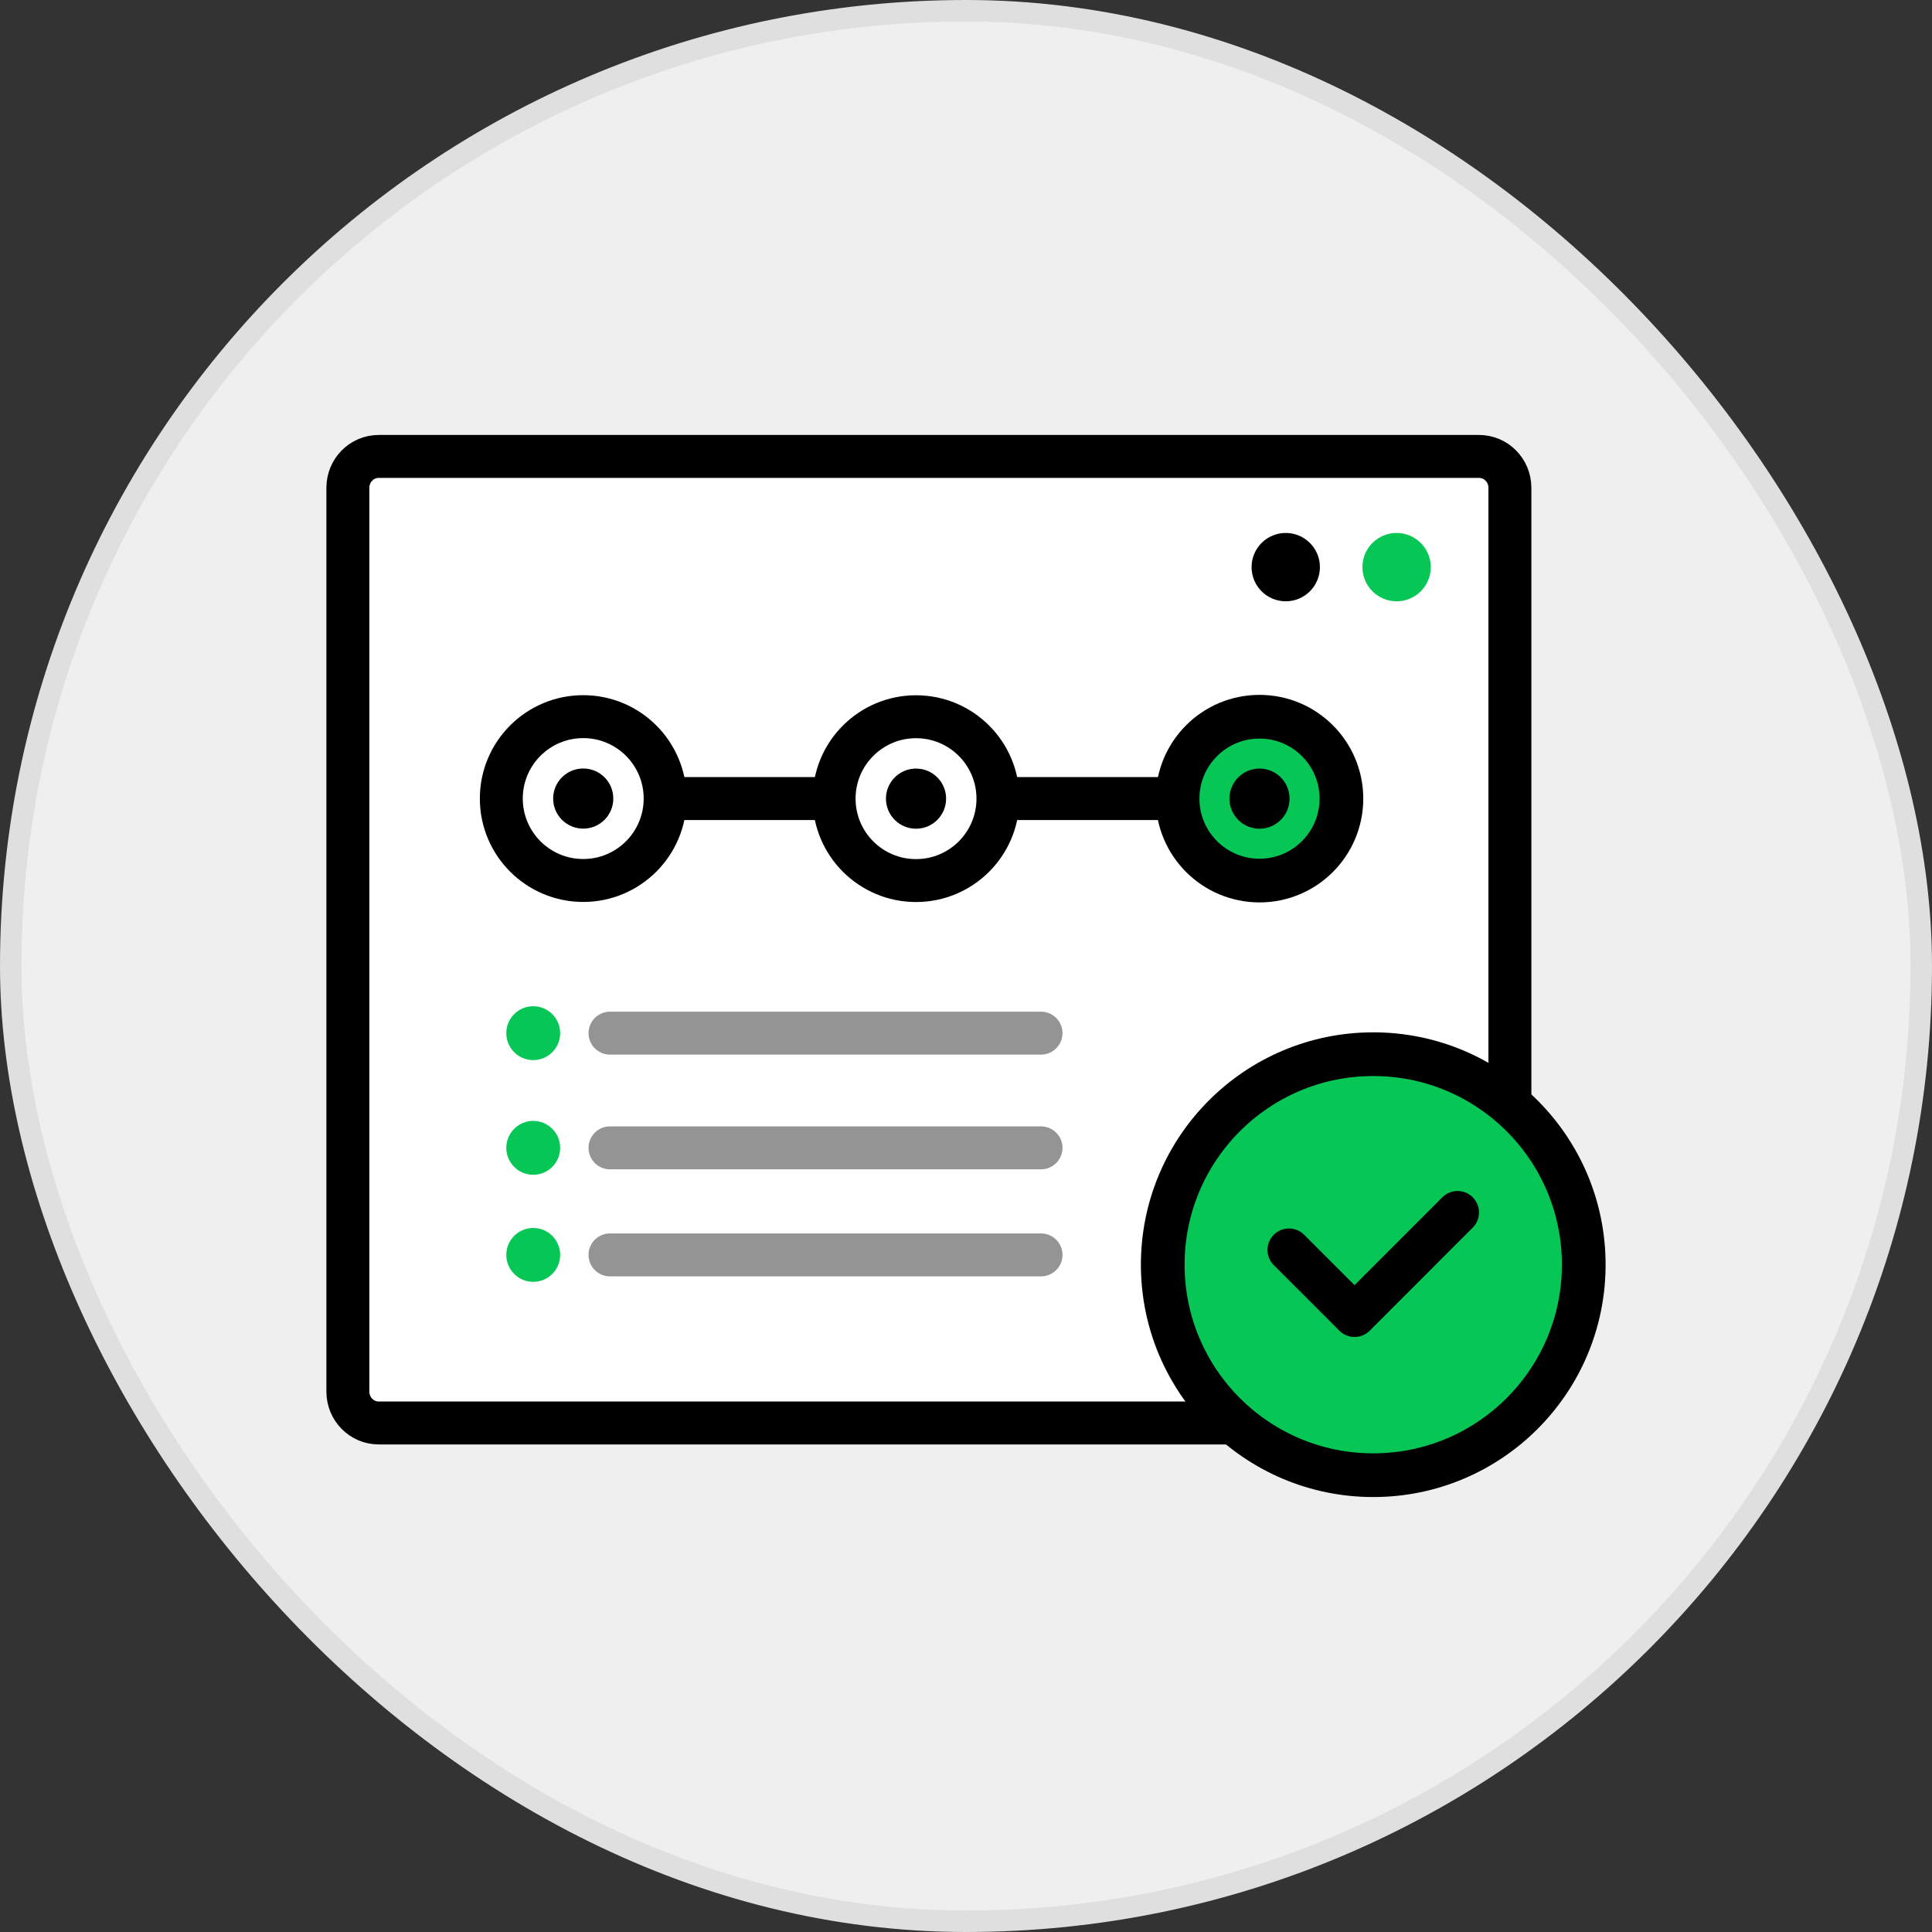
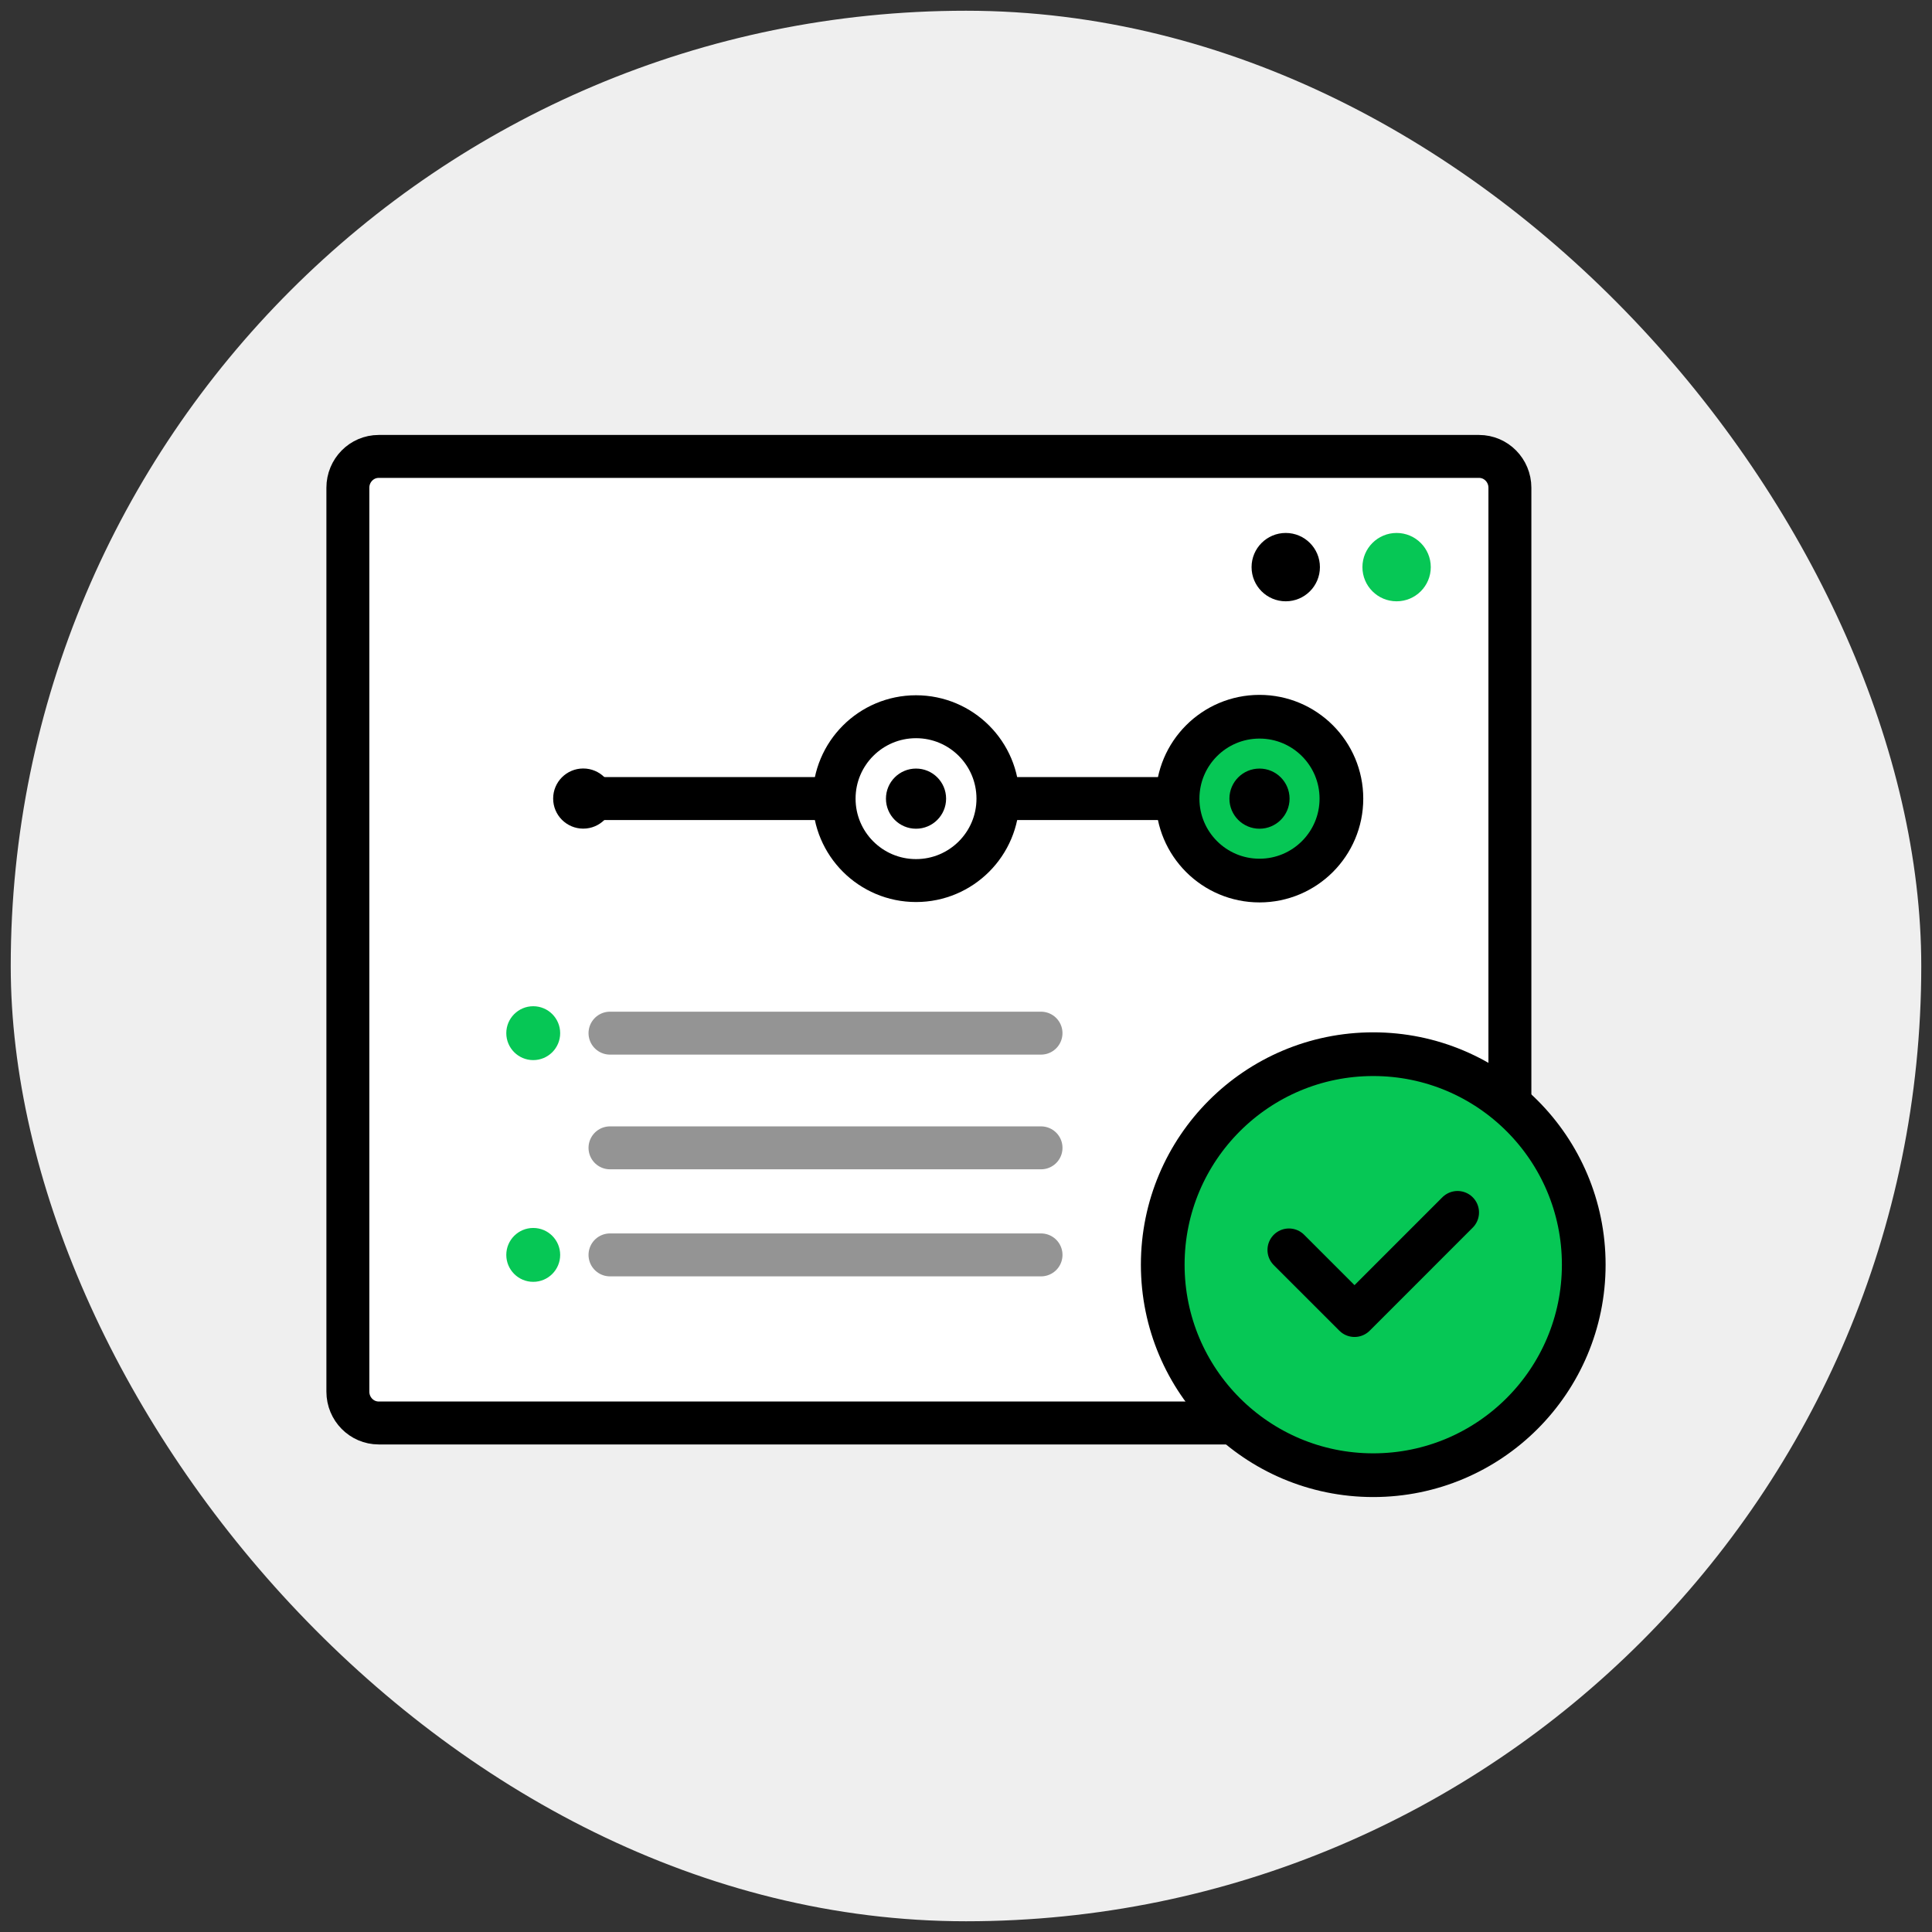
<svg xmlns="http://www.w3.org/2000/svg" fill="none" viewBox="0 0 90 90" height="90" width="90">
  <rect x="0" y="0" width="90" height="90" fill="#333333" stroke="none" />
  <rect fill="#EFEFEF" rx="44.5" height="89" width="89" y="0.5" x="0.5" />
-   <rect stroke="#DFDFDF" rx="44.5" height="89" width="89" y="0.5" x="0.5" />
  <g clip-path="url(#clip0_12763_134)">
    <path stroke-linejoin="round" stroke-width="2" stroke="black" fill="white" d="M70.337 64.828V22.721C70.337 21.915 69.693 21.262 68.9 21.262H17.642C16.848 21.262 16.205 21.915 16.205 22.721V64.829C16.205 65.635 16.849 66.288 17.642 66.288H68.899C69.693 66.288 70.336 65.635 70.336 64.829L70.337 64.828Z" />
    <path fill="#06C755" d="M65.059 28.011C65.938 28.011 66.651 27.299 66.651 26.419C66.651 25.54 65.938 24.827 65.059 24.827C64.18 24.827 63.467 25.54 63.467 26.419C63.467 27.299 64.18 28.011 65.059 28.011Z" />
    <path fill="black" d="M59.895 28.011C60.774 28.011 61.487 27.299 61.487 26.419C61.487 25.54 60.774 24.827 59.895 24.827C59.016 24.827 58.303 25.54 58.303 26.419C58.303 27.299 59.016 28.011 59.895 28.011Z" />
    <path stroke-linejoin="round" stroke-linecap="round" stroke-width="2" stroke="black" d="M27.149 37.2H59.647" />
    <path stroke-linejoin="round" stroke-linecap="round" stroke-width="2.036" stroke="black" fill="#06C755" d="M63.971 68.72C69.387 68.72 73.777 64.329 73.777 58.914C73.777 53.498 69.387 49.108 63.971 49.108C58.555 49.108 54.165 53.498 54.165 58.914C54.165 64.329 58.555 68.72 63.971 68.72Z" />
    <path stroke-linejoin="round" stroke-linecap="round" stroke-width="2" stroke="black" d="M67.898 56.481L63.099 61.281L60.044 58.227" />
    <path stroke-linejoin="round" stroke-linecap="round" stroke-width="2" stroke="black" fill="white" d="M42.672 41.02C44.779 41.02 46.488 39.312 46.488 37.204C46.488 35.096 44.779 33.388 42.672 33.388C40.564 33.388 38.856 35.096 38.856 37.204C38.856 39.312 40.564 41.02 42.672 41.02Z" />
-     <path stroke-linejoin="round" stroke-linecap="round" stroke-width="2" stroke="black" fill="white" d="M27.169 41.016C29.276 41.016 30.985 39.307 30.985 37.2C30.985 35.092 29.276 33.384 27.169 33.384C25.061 33.384 23.353 35.092 23.353 37.2C23.353 39.307 25.061 41.016 27.169 41.016Z" />
    <path stroke-linejoin="round" stroke-linecap="round" stroke-width="2" stroke="#949494" d="M28.416 48.128H48.494" />
    <path stroke-linejoin="round" stroke-linecap="round" stroke-width="2" stroke="#949494" d="M28.416 53.471H48.495" />
    <path fill="#06C755" d="M24.84 49.384C25.533 49.384 26.095 48.822 26.095 48.129C26.095 47.436 25.533 46.874 24.84 46.874C24.147 46.874 23.585 47.436 23.585 48.129C23.585 48.822 24.147 49.384 24.84 49.384Z" />
-     <path fill="#06C755" d="M24.84 54.726C25.533 54.726 26.095 54.164 26.095 53.471C26.095 52.778 25.533 52.216 24.84 52.216C24.147 52.216 23.585 52.778 23.585 53.471C23.585 54.164 24.147 54.726 24.84 54.726Z" />
    <path stroke-linejoin="round" stroke-linecap="round" stroke-width="2" stroke="#949494" d="M28.416 58.458H48.495" />
    <path fill="#06C755" d="M24.84 59.713C25.533 59.713 26.095 59.151 26.095 58.458C26.095 57.765 25.533 57.203 24.84 57.203C24.147 57.203 23.585 57.765 23.585 58.458C23.585 59.151 24.147 59.713 24.84 59.713Z" />
    <path fill="black" d="M27.169 38.601C27.943 38.601 28.57 37.974 28.57 37.2C28.57 36.426 27.943 35.799 27.169 35.799C26.395 35.799 25.768 36.426 25.768 37.2C25.768 37.974 26.395 38.601 27.169 38.601Z" />
    <path fill="black" d="M42.672 38.605C43.446 38.605 44.073 37.978 44.073 37.204C44.073 36.43 43.446 35.803 42.672 35.803C41.898 35.803 41.271 36.43 41.271 37.204C41.271 37.978 41.898 38.605 42.672 38.605Z" />
    <path stroke-linejoin="round" stroke-linecap="round" stroke-width="2.036" stroke="black" fill="#06C755" d="M58.672 41.02C60.779 41.02 62.488 39.312 62.488 37.204C62.488 35.096 60.779 33.388 58.672 33.388C56.564 33.388 54.856 35.096 54.856 37.204C54.856 39.312 56.564 41.02 58.672 41.02Z" />
    <path fill="black" d="M58.672 38.605C59.446 38.605 60.073 37.978 60.073 37.204C60.073 36.43 59.446 35.803 58.672 35.803C57.898 35.803 57.271 36.43 57.271 37.204C57.271 37.978 57.898 38.605 58.672 38.605Z" />
  </g>
  <defs>
    <clipPath id="clip0_12763_134">
      <rect transform="translate(15.205 20.262)" fill="white" height="49.476" width="59.59" />
    </clipPath>
  </defs>
</svg>